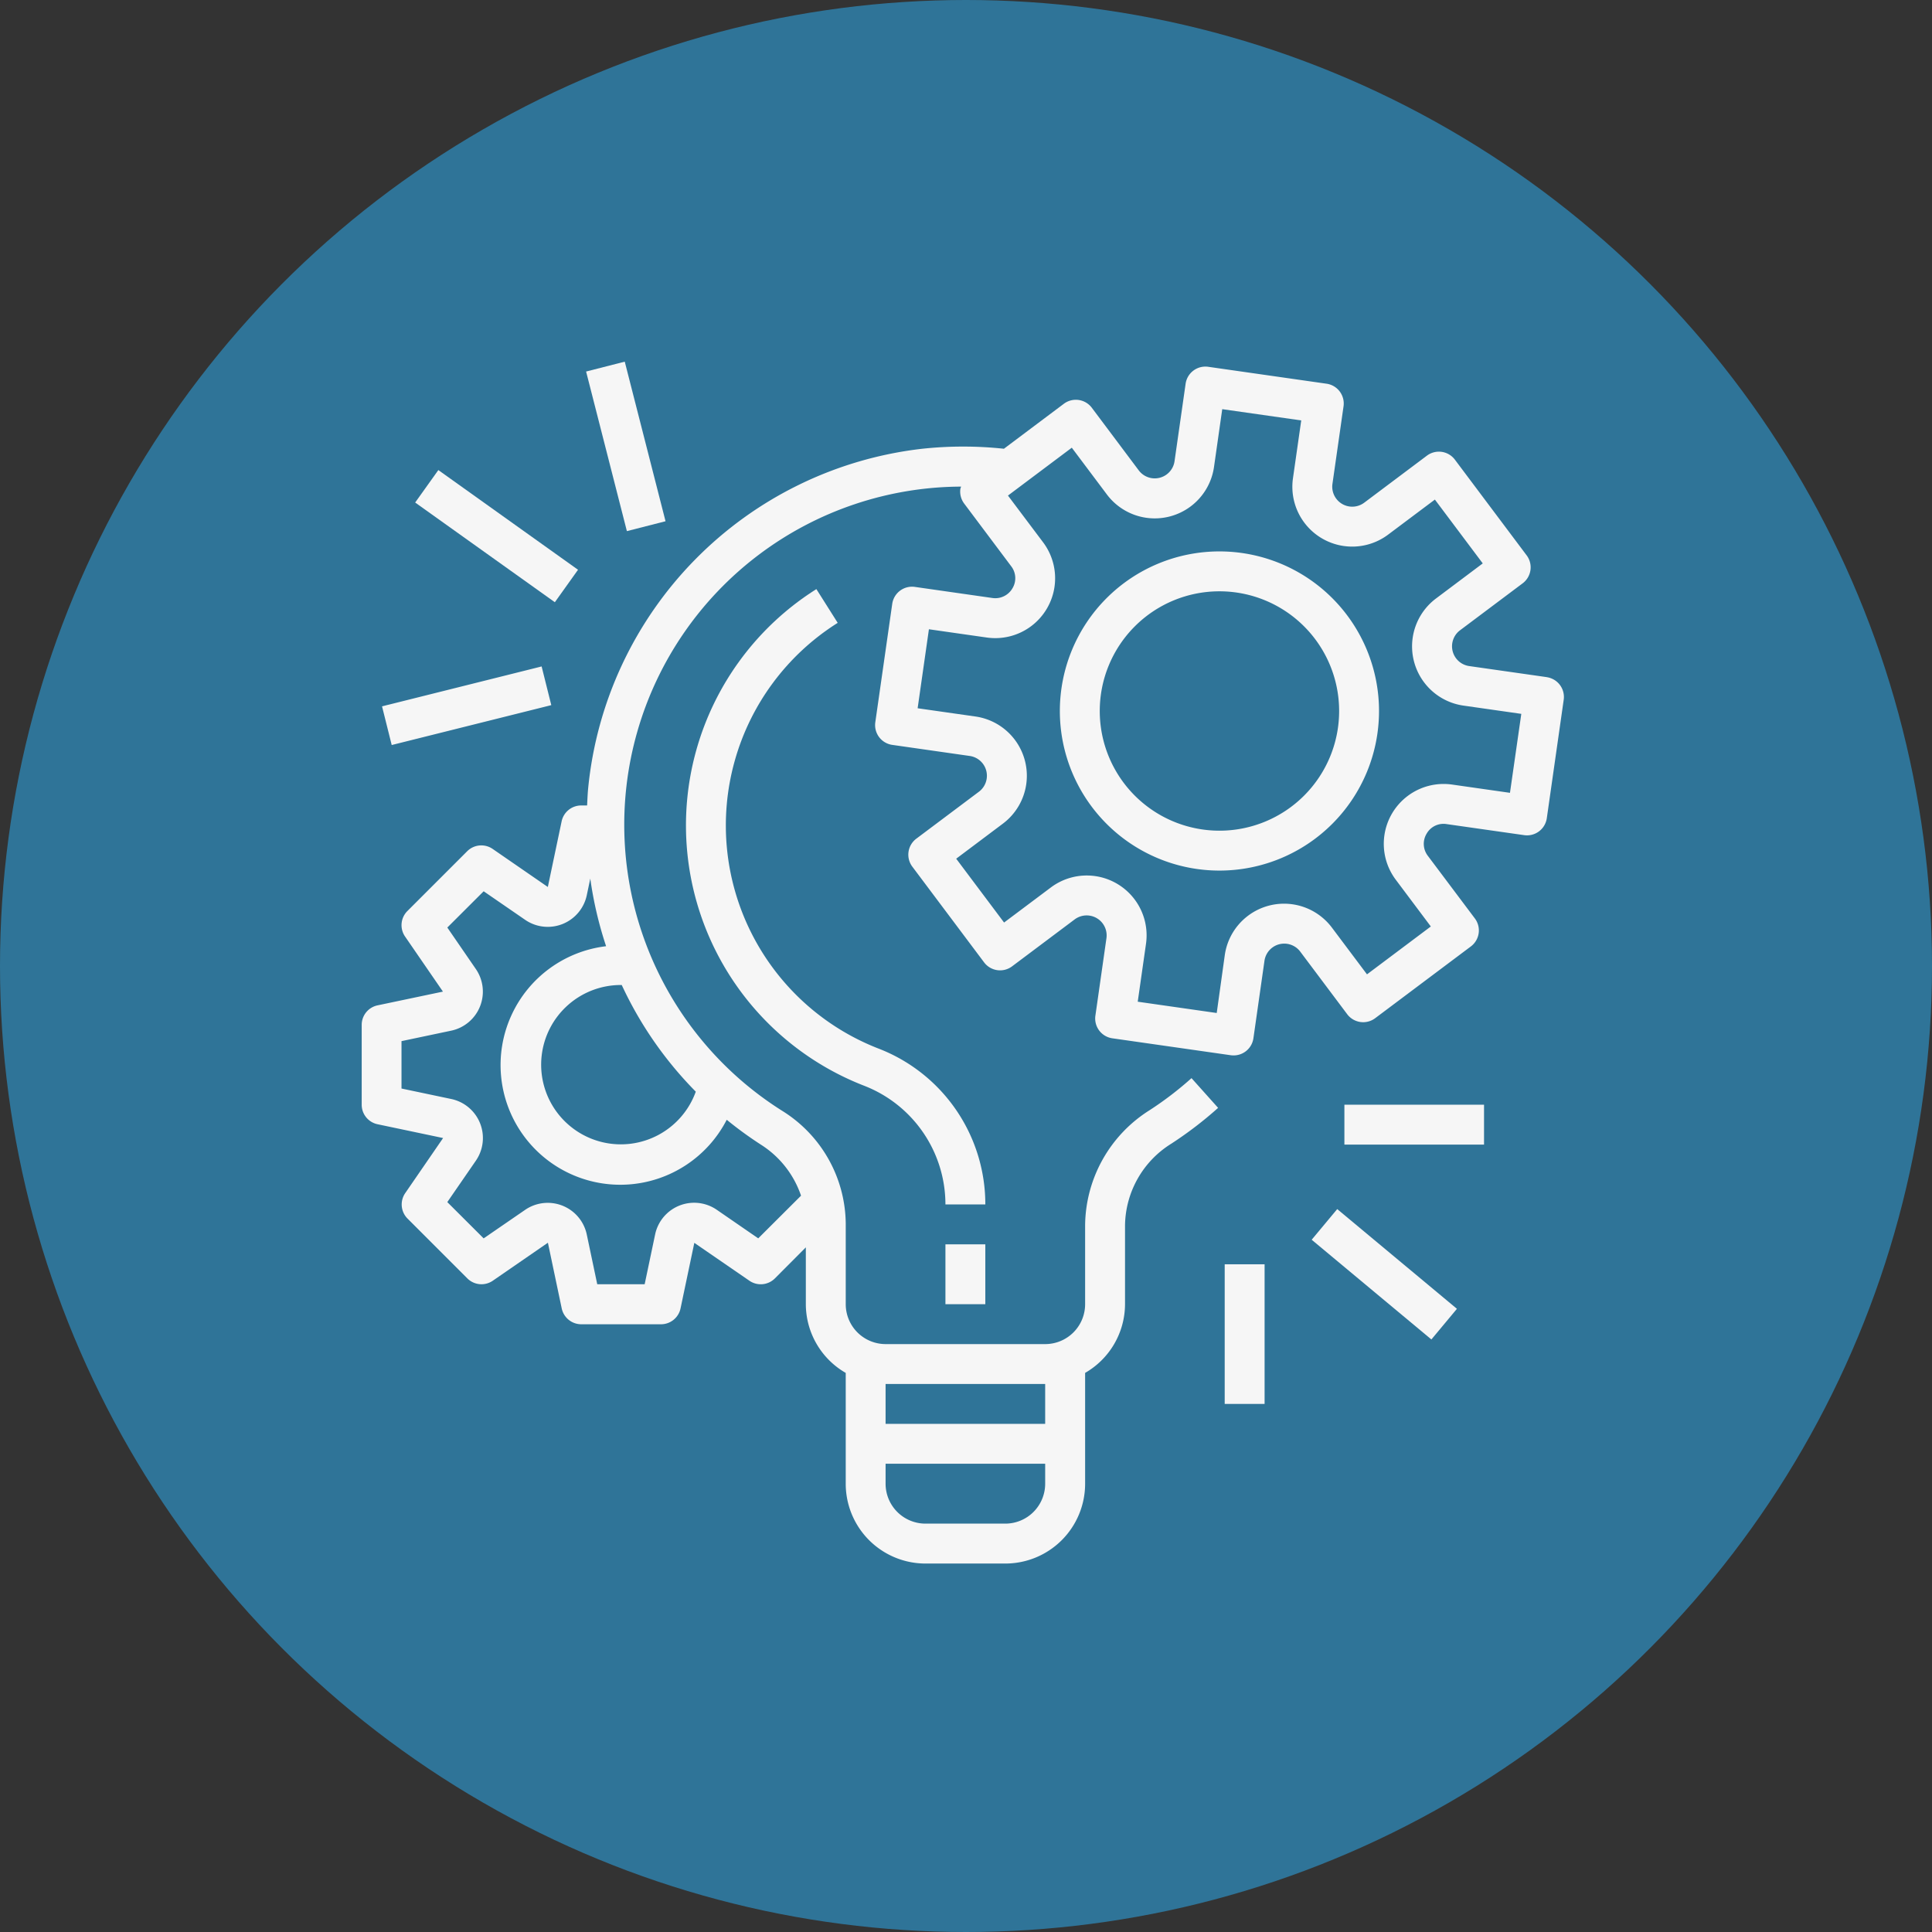
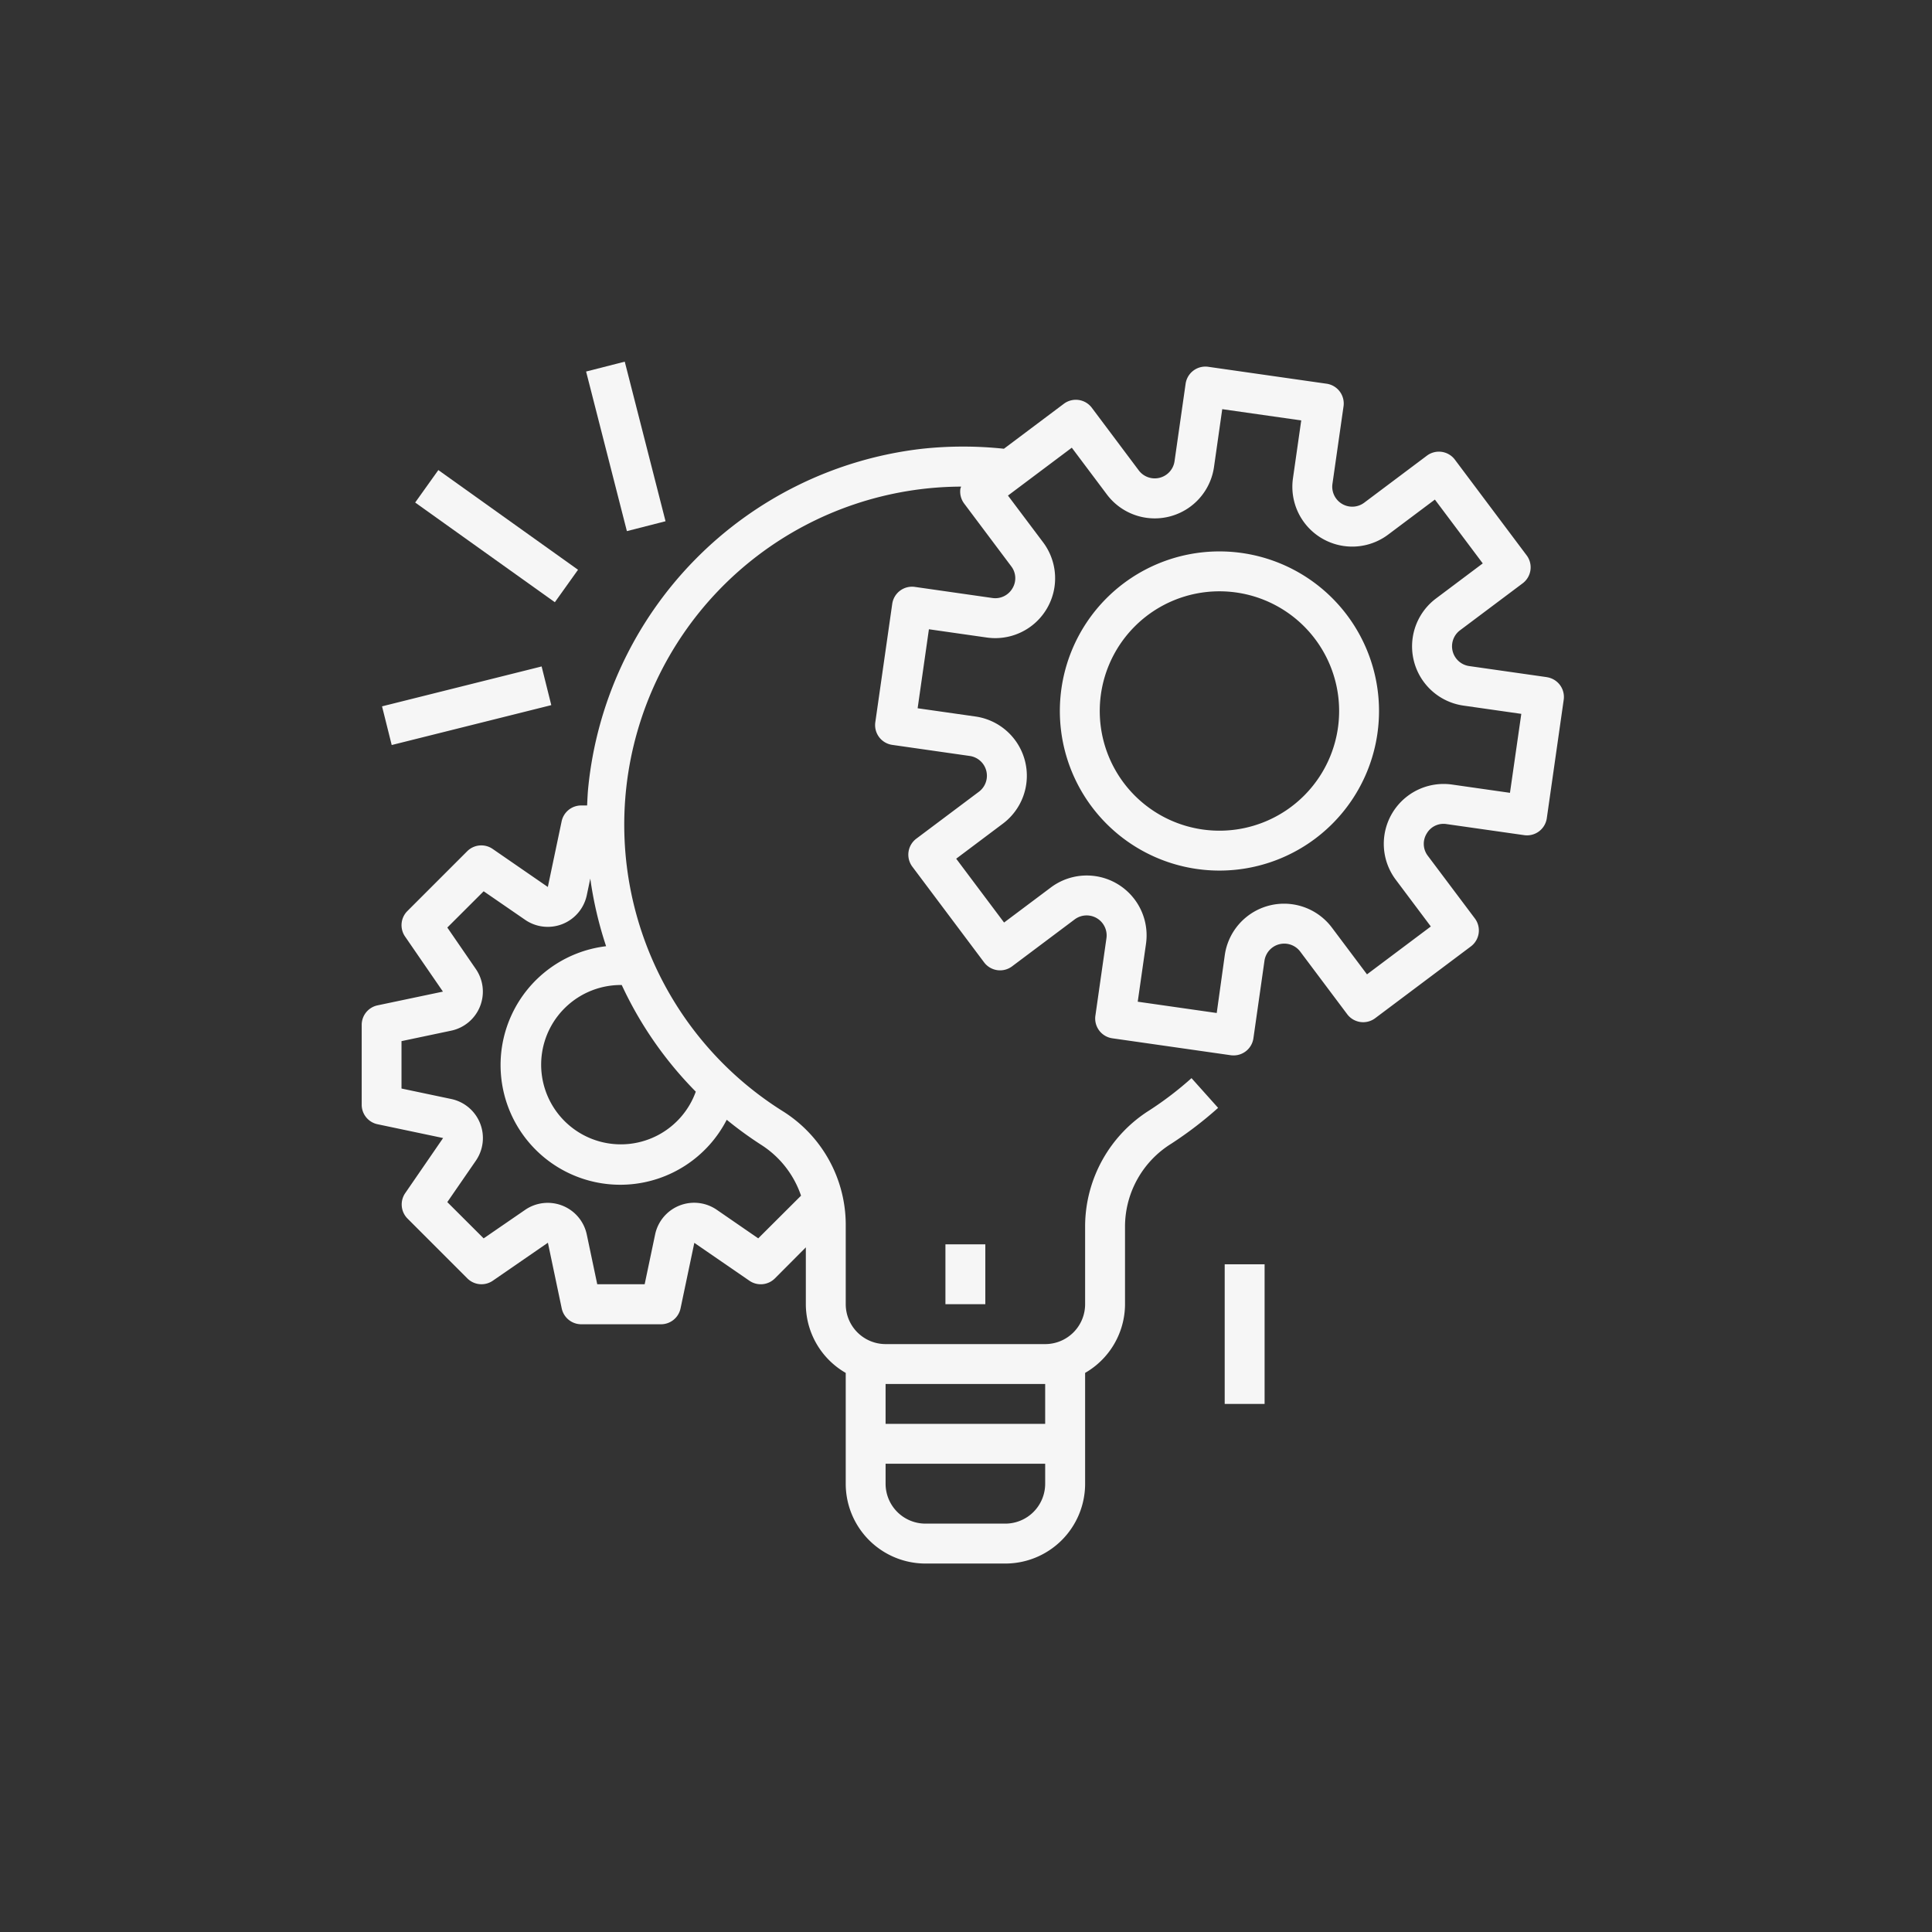
<svg xmlns="http://www.w3.org/2000/svg" width="203" height="203" viewBox="0 0 203 203">
  <rect x="0" y="0" width="203" height="203" fill="#333333" stroke="none" />
  <g id="Grupo_233" data-name="Grupo 233" transform="translate(-1479 -1955)">
-     <circle id="Elipse_17" data-name="Elipse 17" cx="101.5" cy="101.5" r="101.5" transform="translate(1479 1955)" fill="#2f7498" />
    <g id="Grupo_95" data-name="Grupo 95" transform="translate(-815.974 1475.623)">
      <g id="Grupo_96" data-name="Grupo 96">
        <path id="Trazado_782" data-name="Trazado 782" d="M2457.491,550.643l-8.153-1.163a2.1,2.1,0,0,1-.963-3.752l6.591-4.943a2.1,2.1,0,0,0,.419-2.934l-7.545-10.061a2.1,2.1,0,0,0-2.934-.419l-6.588,4.942a2.1,2.1,0,0,1-3.341-1.972l1.166-8.154a2.1,2.1,0,0,0-1.778-2.373h0l-12.442-1.778a2.1,2.1,0,0,0-2.373,1.777h0l-1.166,8.154a2.1,2.1,0,0,1-3.751.962l-4.94-6.59a2.1,2.1,0,0,0-2.935-.419l-6.3,4.727a40.468,40.468,0,0,0-8.573,0,39.824,39.824,0,0,0-35.115,35.71c-.056.593-.077,1.182-.107,1.771h-.628a2.1,2.1,0,0,0-2.051,1.677l-1.448,6.888-5.8-4a2.1,2.1,0,0,0-2.672.243l-6.289,6.289a2.1,2.1,0,0,0-.243,2.67l3.983,5.792-6.889,1.448a2.094,2.094,0,0,0-1.647,2.052v8.384a2.094,2.094,0,0,0,1.665,2.052l6.888,1.449-3.982,5.791a2.1,2.1,0,0,0,.243,2.67l6.288,6.289a2.1,2.1,0,0,0,2.672.243l5.791-3.992,1.449,6.889a2.1,2.1,0,0,0,2.05,1.678h8.384a2.1,2.1,0,0,0,2.053-1.665l1.448-6.89,5.791,3.983a2.1,2.1,0,0,0,2.671-.243l3.255-3.266v5.974a8.355,8.355,0,0,0,4.192,7.218v11.645a8.384,8.384,0,0,0,8.385,8.385h8.384a8.384,8.384,0,0,0,8.384-8.385V623.749a8.357,8.357,0,0,0,4.193-7.218v-8.3a10.266,10.266,0,0,1,4.848-8.556,40.2,40.2,0,0,0,4.933-3.773l-2.795-3.123a35.682,35.682,0,0,1-4.417,3.377,14.441,14.441,0,0,0-6.762,12.075v8.3a4.192,4.192,0,0,1-4.192,4.192h-16.768a4.192,4.192,0,0,1-4.192-4.192V608.06a14.1,14.1,0,0,0-6.648-11.829,35.526,35.526,0,0,1,18.774-65.606,2.028,2.028,0,0,0-.081.228,2.1,2.1,0,0,0,.4,1.554l4.94,6.587a2.05,2.05,0,0,1,.127,2.326,2.084,2.084,0,0,1-2.1,1.009l-8.154-1.166a2.1,2.1,0,0,0-2.372,1.777v0l-1.78,12.449a2.1,2.1,0,0,0,1.778,2.373h0l8.154,1.166a2.1,2.1,0,0,1,.962,3.752l-6.588,4.941a2.1,2.1,0,0,0-.418,2.934l7.545,10.061a2.1,2.1,0,0,0,2.935.419l6.589-4.941a2.1,2.1,0,0,1,3.331,1.972l-1.163,8.153a2.1,2.1,0,0,0,1.777,2.373h0l12.45,1.78a2.363,2.363,0,0,0,.3.019,2.1,2.1,0,0,0,2.077-1.8l1.163-8.153a2.1,2.1,0,0,1,3.751-.962l4.942,6.588a2.1,2.1,0,0,0,2.935.419l10.061-7.546a2.1,2.1,0,0,0,.42-2.933L2445,569.418a2.062,2.062,0,0,1-.126-2.327,2.034,2.034,0,0,1,2.1-1.005l8.154,1.162a2.1,2.1,0,0,0,2.372-1.776h0l1.777-12.45a2.1,2.1,0,0,0-1.777-2.373Zm-97.189,32.35a39.666,39.666,0,0,0,7.78,11.206,8.371,8.371,0,1,1-7.86-11.206Zm40.3,56.594h-8.384a4.193,4.193,0,0,1-4.193-4.193v-2.1h16.768v2.1a4.192,4.192,0,0,1-4.192,4.193m4.192-10.481h-16.768v-4.192h16.768Zm-25.649-23.981-4.5,4.488-4.354-3a4.191,4.191,0,0,0-6.48,2.588l-1.1,5.234h-4.982l-1.1-5.225a4.193,4.193,0,0,0-6.48-2.589l-4.356,2.994-3.819-3.811,3-4.351a4.193,4.193,0,0,0-2.587-6.483l-5.225-1.1v-4.98l5.225-1.1a4.192,4.192,0,0,0,2.589-6.471l-3-4.364,3.819-3.811,4.358,3a4.191,4.191,0,0,0,6.478-2.591l.367-1.743a39.875,39.875,0,0,0,1.662,7.107,12.576,12.576,0,1,0,12.674,18.235,39.707,39.707,0,0,0,3.583,2.61,10.231,10.231,0,0,1,4.223,5.363M2453.63,562.8l-6.079-.868a6.288,6.288,0,0,0-5.919,10l3.682,4.911-6.707,5.031-3.684-4.909a6.289,6.289,0,0,0-11.257,2.882l-.848,6.087-8.3-1.187.868-6.078a6.288,6.288,0,0,0-10-5.922l-4.912,3.682-5.03-6.707,4.908-3.685a6.289,6.289,0,0,0-2.881-11.256l-6.079-.867,1.186-8.3,6.079.868a6.288,6.288,0,0,0,5.921-10l-3.695-4.915,6.707-5.03,3.685,4.911a6.289,6.289,0,0,0,11.257-2.882l.866-6.078,8.3,1.183-.869,6.079a6.288,6.288,0,0,0,10,5.919l4.912-3.682,5.03,6.707-4.911,3.685a6.288,6.288,0,0,0,2.882,11.256l6.079.868Z" transform="translate(0 -0.119)" fill="#f6f6f6" />
        <path id="Trazado_783" data-name="Trazado 783" d="M2439.87,541.872a16.768,16.768,0,1,0,16.768,16.768,16.768,16.768,0,0,0-16.768-16.768m0,29.344a12.576,12.576,0,1,1,12.577-12.577,12.575,12.575,0,0,1-12.577,12.577" transform="translate(-16.767 -4.557)" fill="#f6f6f6" />
-         <path id="Trazado_784" data-name="Trazado 784" d="M2395.028,595a25.153,25.153,0,0,1-4.247-44.715l-2.241-3.546a29.345,29.345,0,0,0,4.966,52.162,13.381,13.381,0,0,1,8.594,12.493h4.192A17.535,17.535,0,0,0,2395.028,595" transform="translate(-7.787 -5.463)" fill="#f6f6f6" />
      </g>
      <rect id="Rectángulo_108" data-name="Rectángulo 108" width="4.191" height="6.289" transform="translate(2394.313 610.123)" fill="#f6f6f6" />
-       <rect id="Rectángulo_109" data-name="Rectángulo 109" width="14.672" height="4.192" transform="translate(2436.233 595.451)" fill="#f6f6f6" />
-       <rect id="Rectángulo_110" data-name="Rectángulo 110" width="4.192" height="16.37" transform="translate(2432.796 609.639) rotate(-50.199)" fill="#f6f6f6" />
      <rect id="Rectángulo_111" data-name="Rectángulo 111" width="4.192" height="14.672" transform="translate(2423.656 612.219)" fill="#f6f6f6" />
      <rect id="Rectángulo_112" data-name="Rectángulo 112" width="17.284" height="4.19" transform="translate(2335.115 553.593) rotate(-14.036)" fill="#f6f6f6" />
      <rect id="Rectángulo_113" data-name="Rectángulo 113" width="4.19" height="18.03" transform="matrix(0.581, -0.814, 0.814, 0.581, 2338.597, 532.179)" fill="#f6f6f6" />
      <rect id="Rectángulo_114" data-name="Rectángulo 114" width="4.192" height="17.307" transform="translate(2356.557 518.415) rotate(-14.335)" fill="#f6f6f6" />
    </g>
  </g>
</svg>